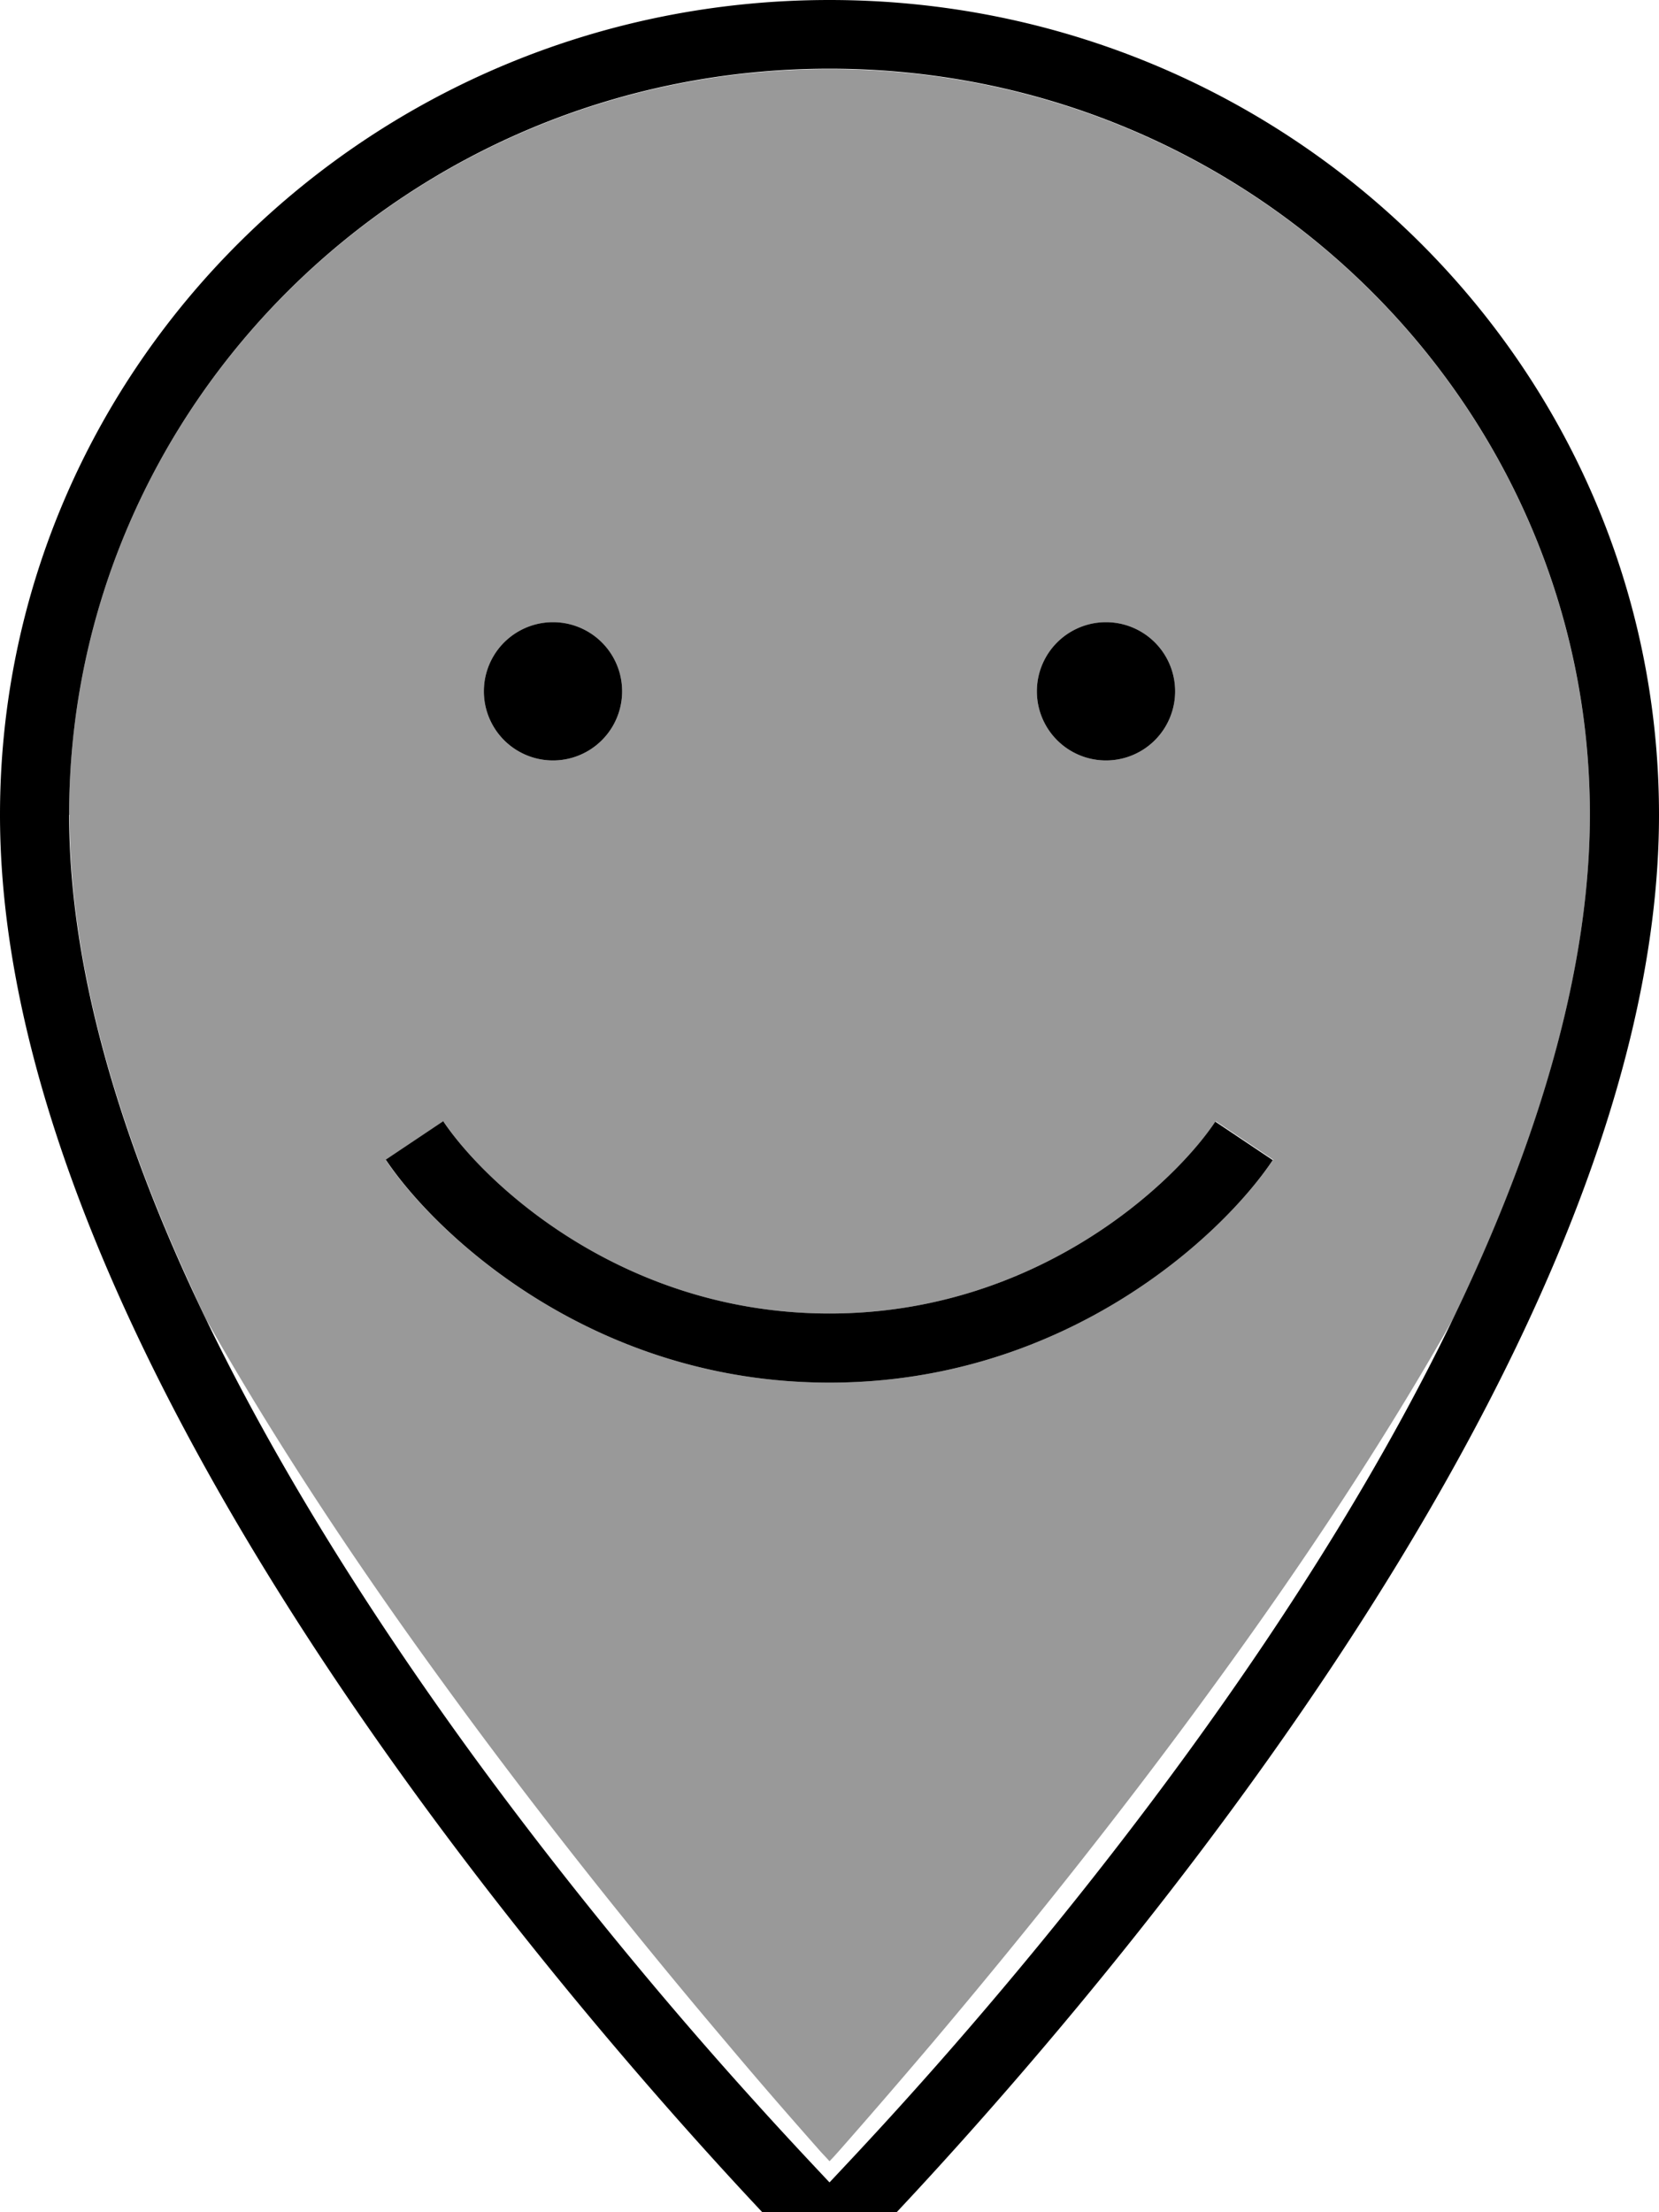
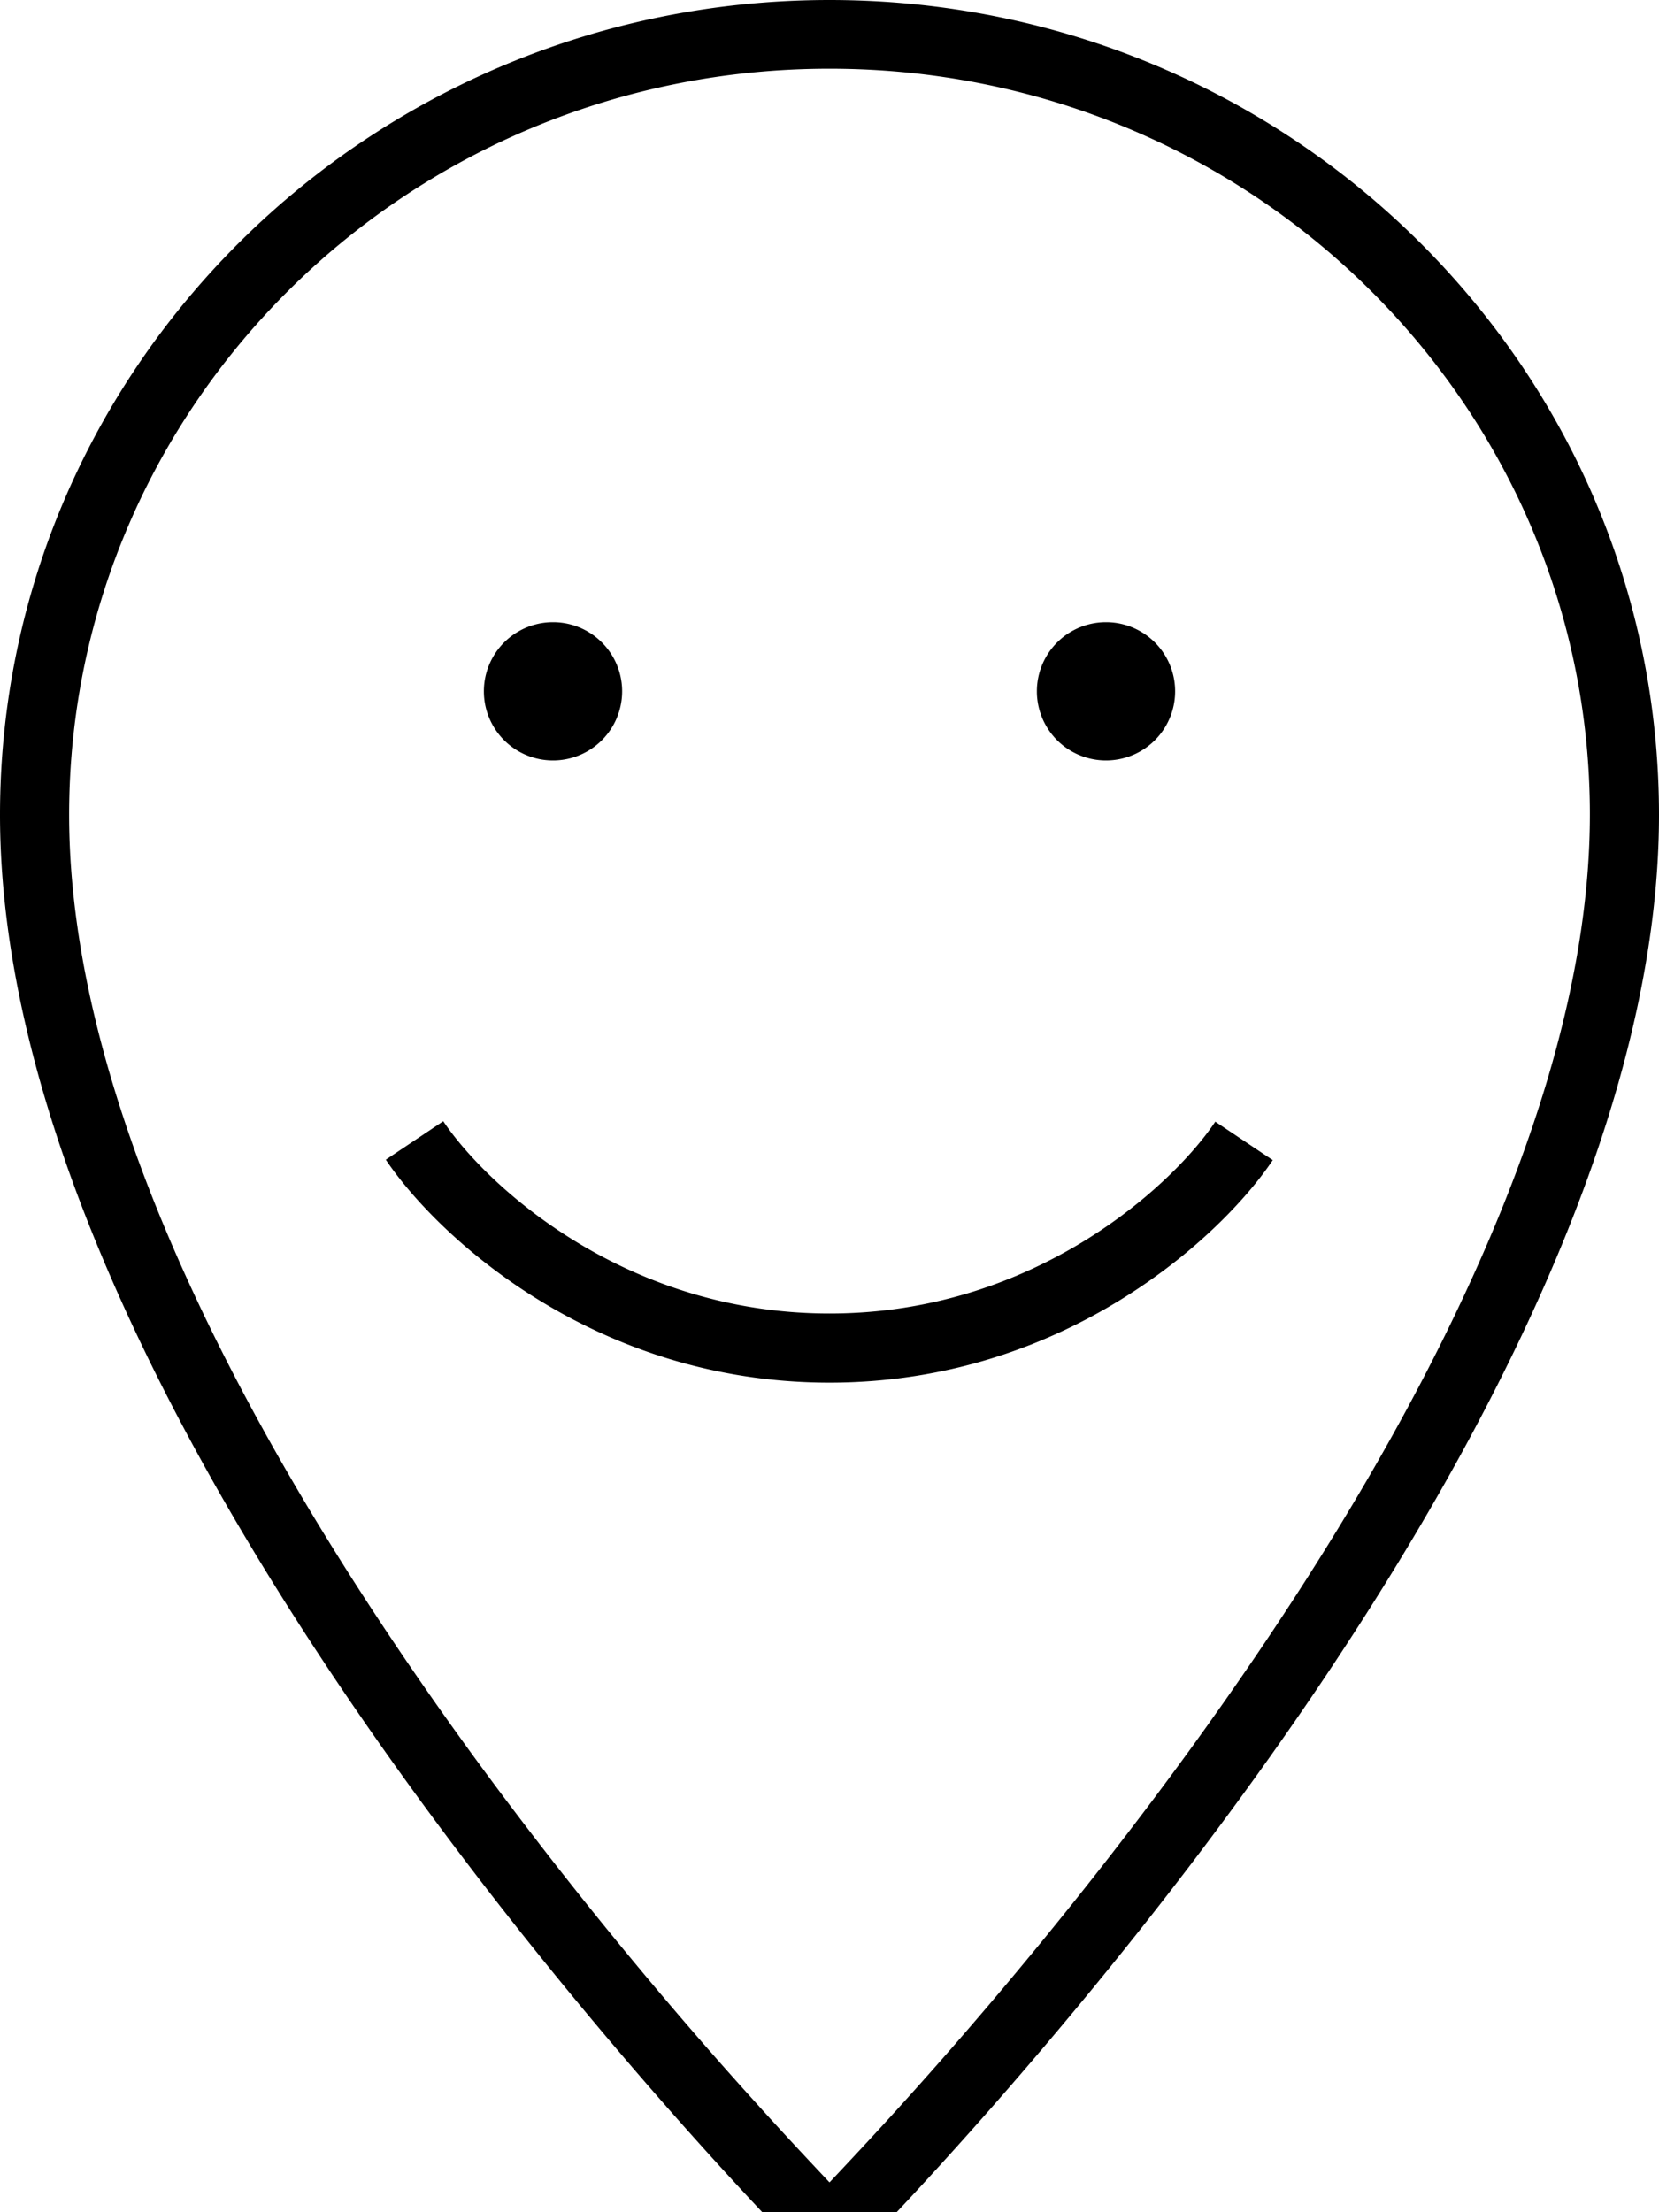
<svg xmlns="http://www.w3.org/2000/svg" viewBox="0 0 384 512">
-   <path style="fill:currentColor;opacity:.4" d="M16 188.6C16 93.5 94.5 16 192 16S368 93.5 368 188.6c0 34.5-11 72.2-28.5 110-1.1 2.3-2.1 4.6-3.3 6.9-16.1 28.5-35.3 57.3-54.7 83.9-23.8 32.8-47.7 62.1-65.6 83.3-9 10.6-16.4 19.1-21.6 25-.8 .9-1.6 1.8-2.3 2.5-.7-.8-1.5-1.6-2.3-2.5-5.2-5.9-12.7-14.4-21.6-25-17.9-21.1-41.8-50.5-65.6-83.3-19.4-26.6-38.6-55.4-54.7-83.9-1.1-2.3-2.2-4.6-3.2-6.9-17.5-37.8-28.5-75.4-28.5-110zm73.3 79.9C101.1 286 137.4 320 192 320s90.9-34 102.7-51.6l-13.3-8.9C271.7 274 239.8 304 192 304s-79.7-30-89.3-44.4l-13.3 8.9zM112 160a16 16 0 1 0 32 0 16 16 0 1 0 -32 0zm128 0a16 16 0 1 0 32 0 16 16 0 1 0 -32 0z" />
  <path style="fill:currentColor;opacity:1" d="M16 188.6c0 34.5 11 72.2 28.5 110 17.4 37.6 40.8 74.4 64.4 106.9 23.6 32.4 47.2 60.3 65 80 7.1 7.9 13.3 14.5 18.1 19.6 4.8-5.1 11-11.7 18.1-19.6 35.4-39.3 94.7-111.8 129.4-187 17.5-37.8 28.5-75.4 28.5-110 0-95-78.5-172.6-176-172.6S16 93.5 16 188.6zm368 0c0 128.7-139.8 284.9-180.8 328-1.1 1.1-2 2.1-3 3.1-5.2 5.4-8.2 8.4-8.2 8.4s-3-2.9-8.2-8.4c-.9-1-1.9-2-3-3.1-41-43-180.8-199.2-180.8-328 0-104.1 86-188.6 192-188.6S384 84.4 384 188.6zM128 144a16 16 0 1 1 0 32 16 16 0 1 1 0-32zm112 16a16 16 0 1 1 32 0 16 16 0 1 1 -32 0zM89.3 268.4l13.3-8.9C112.3 274 144.2 304 192 304s79.7-30 89.3-44.4l13.3 8.9C282.9 286 246.6 320 192 320s-90.9-34-102.7-51.6z" />
</svg>